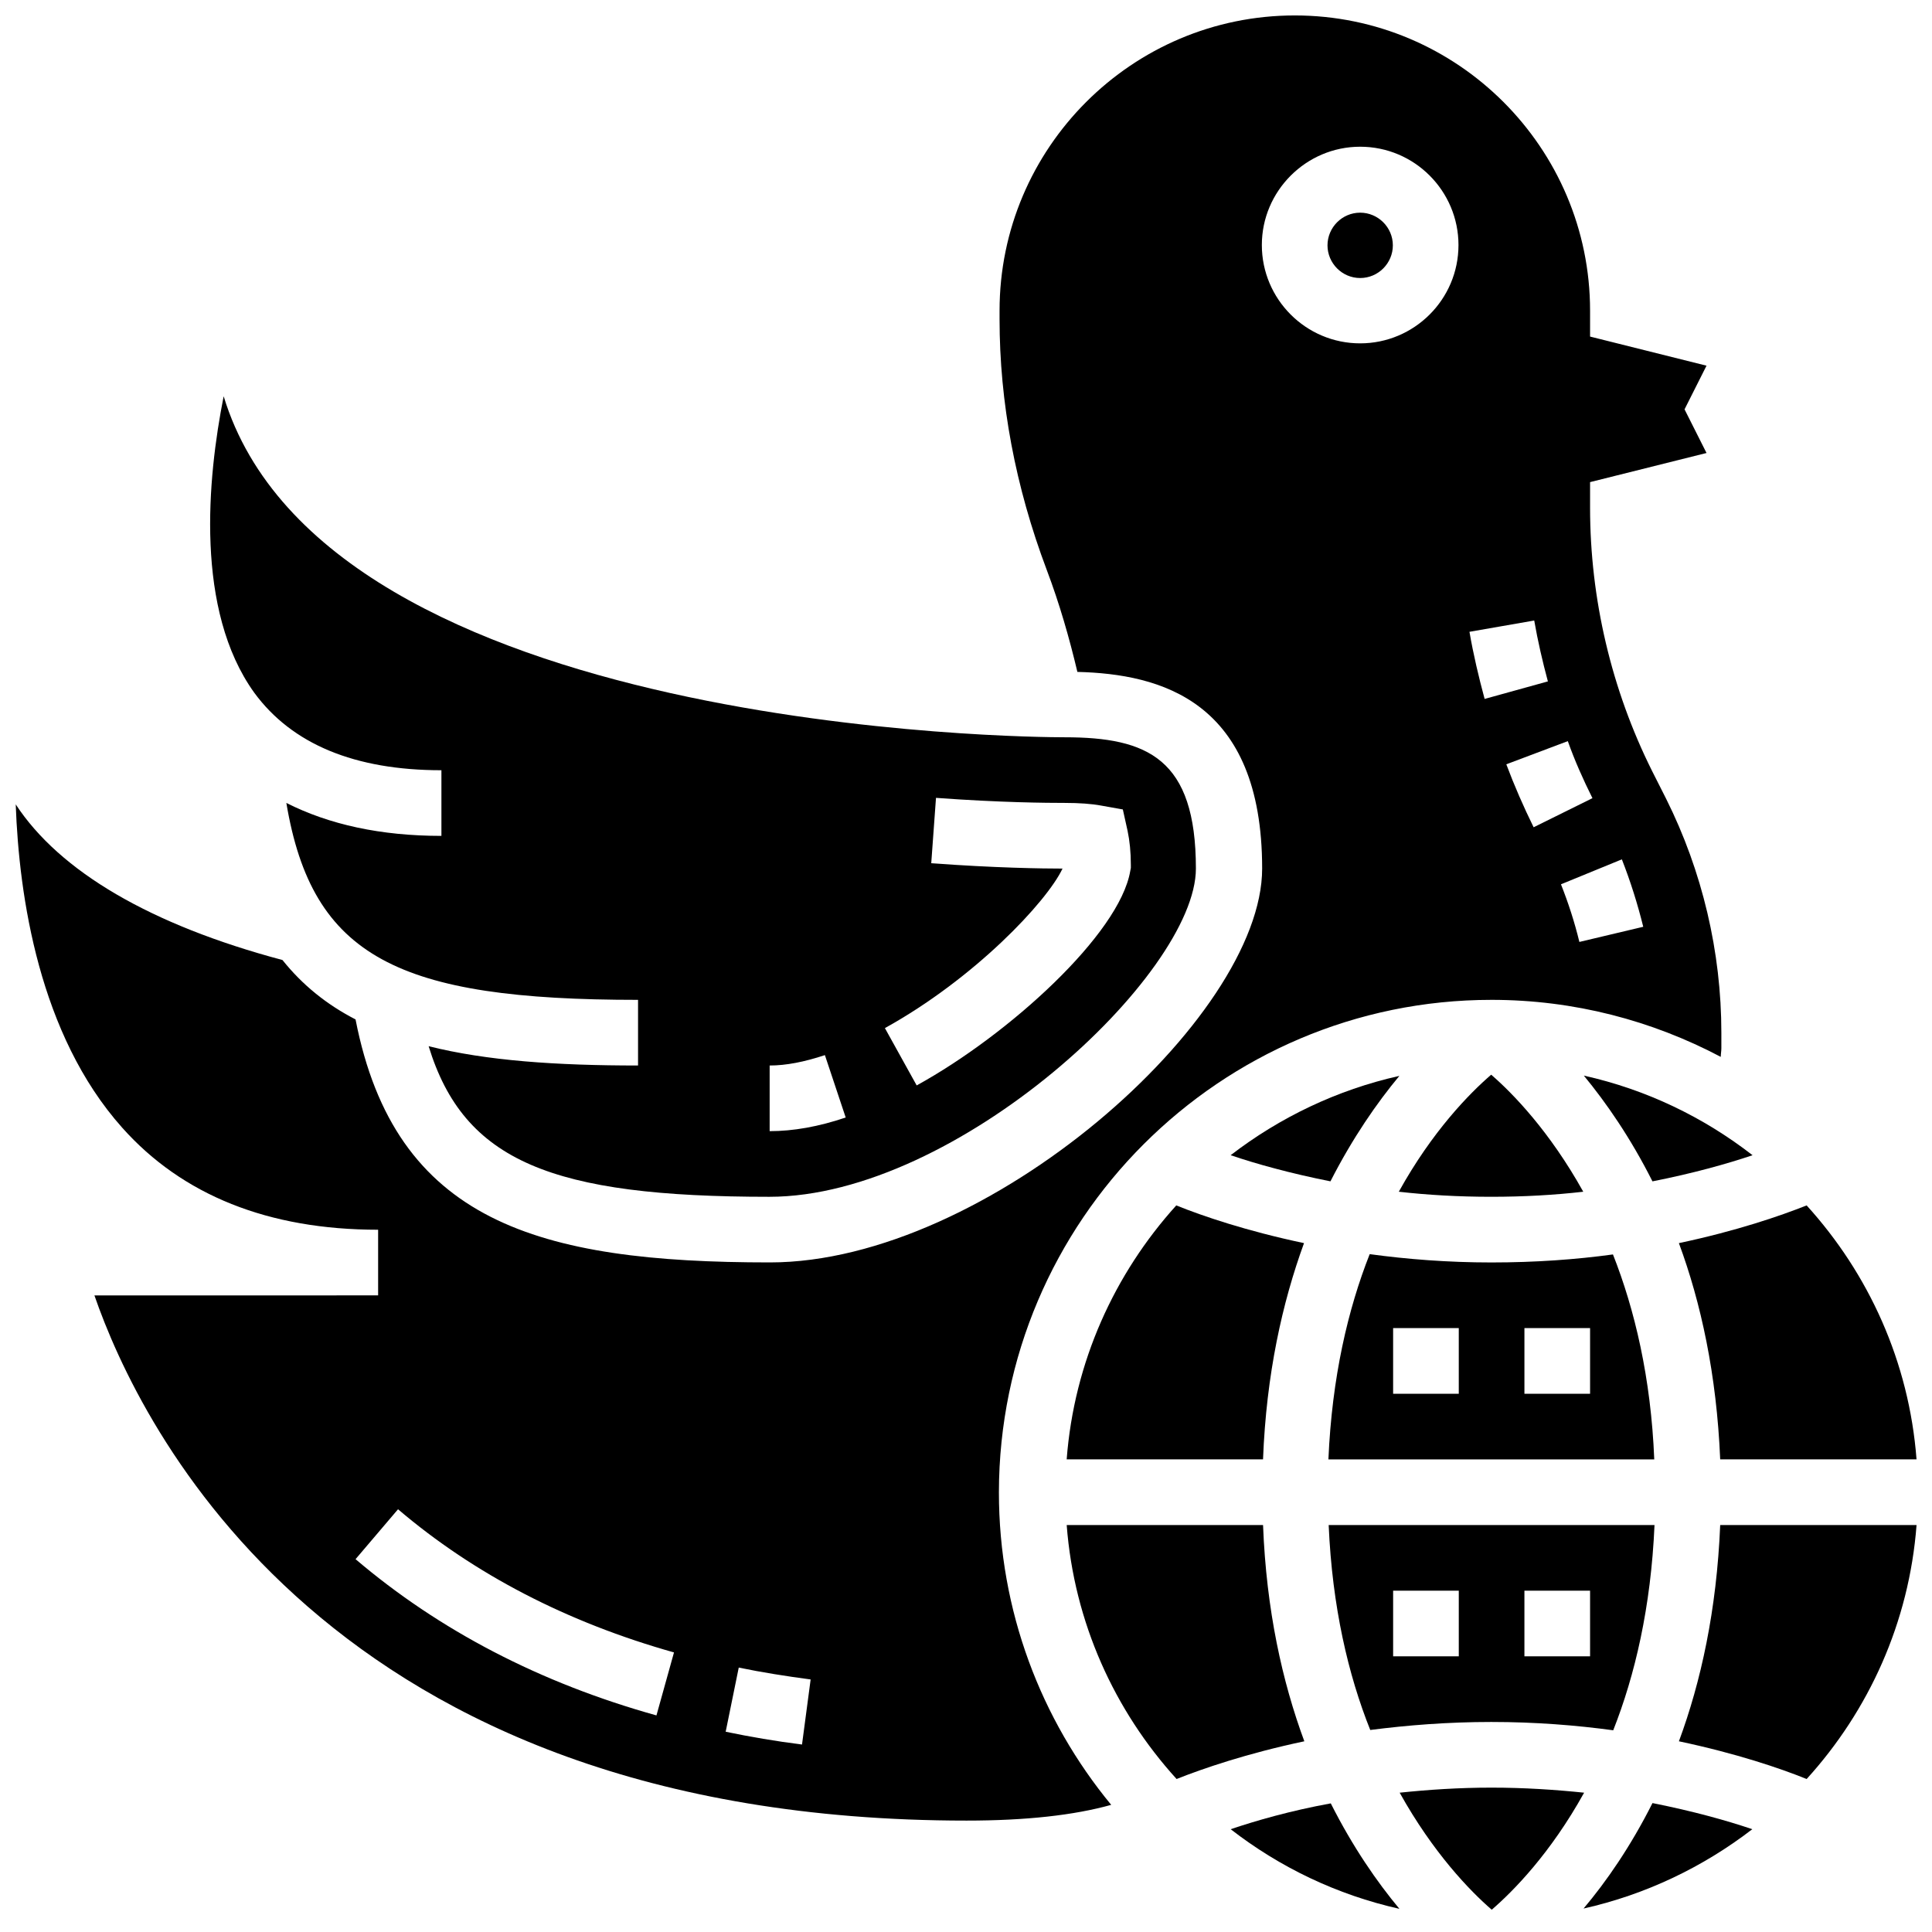
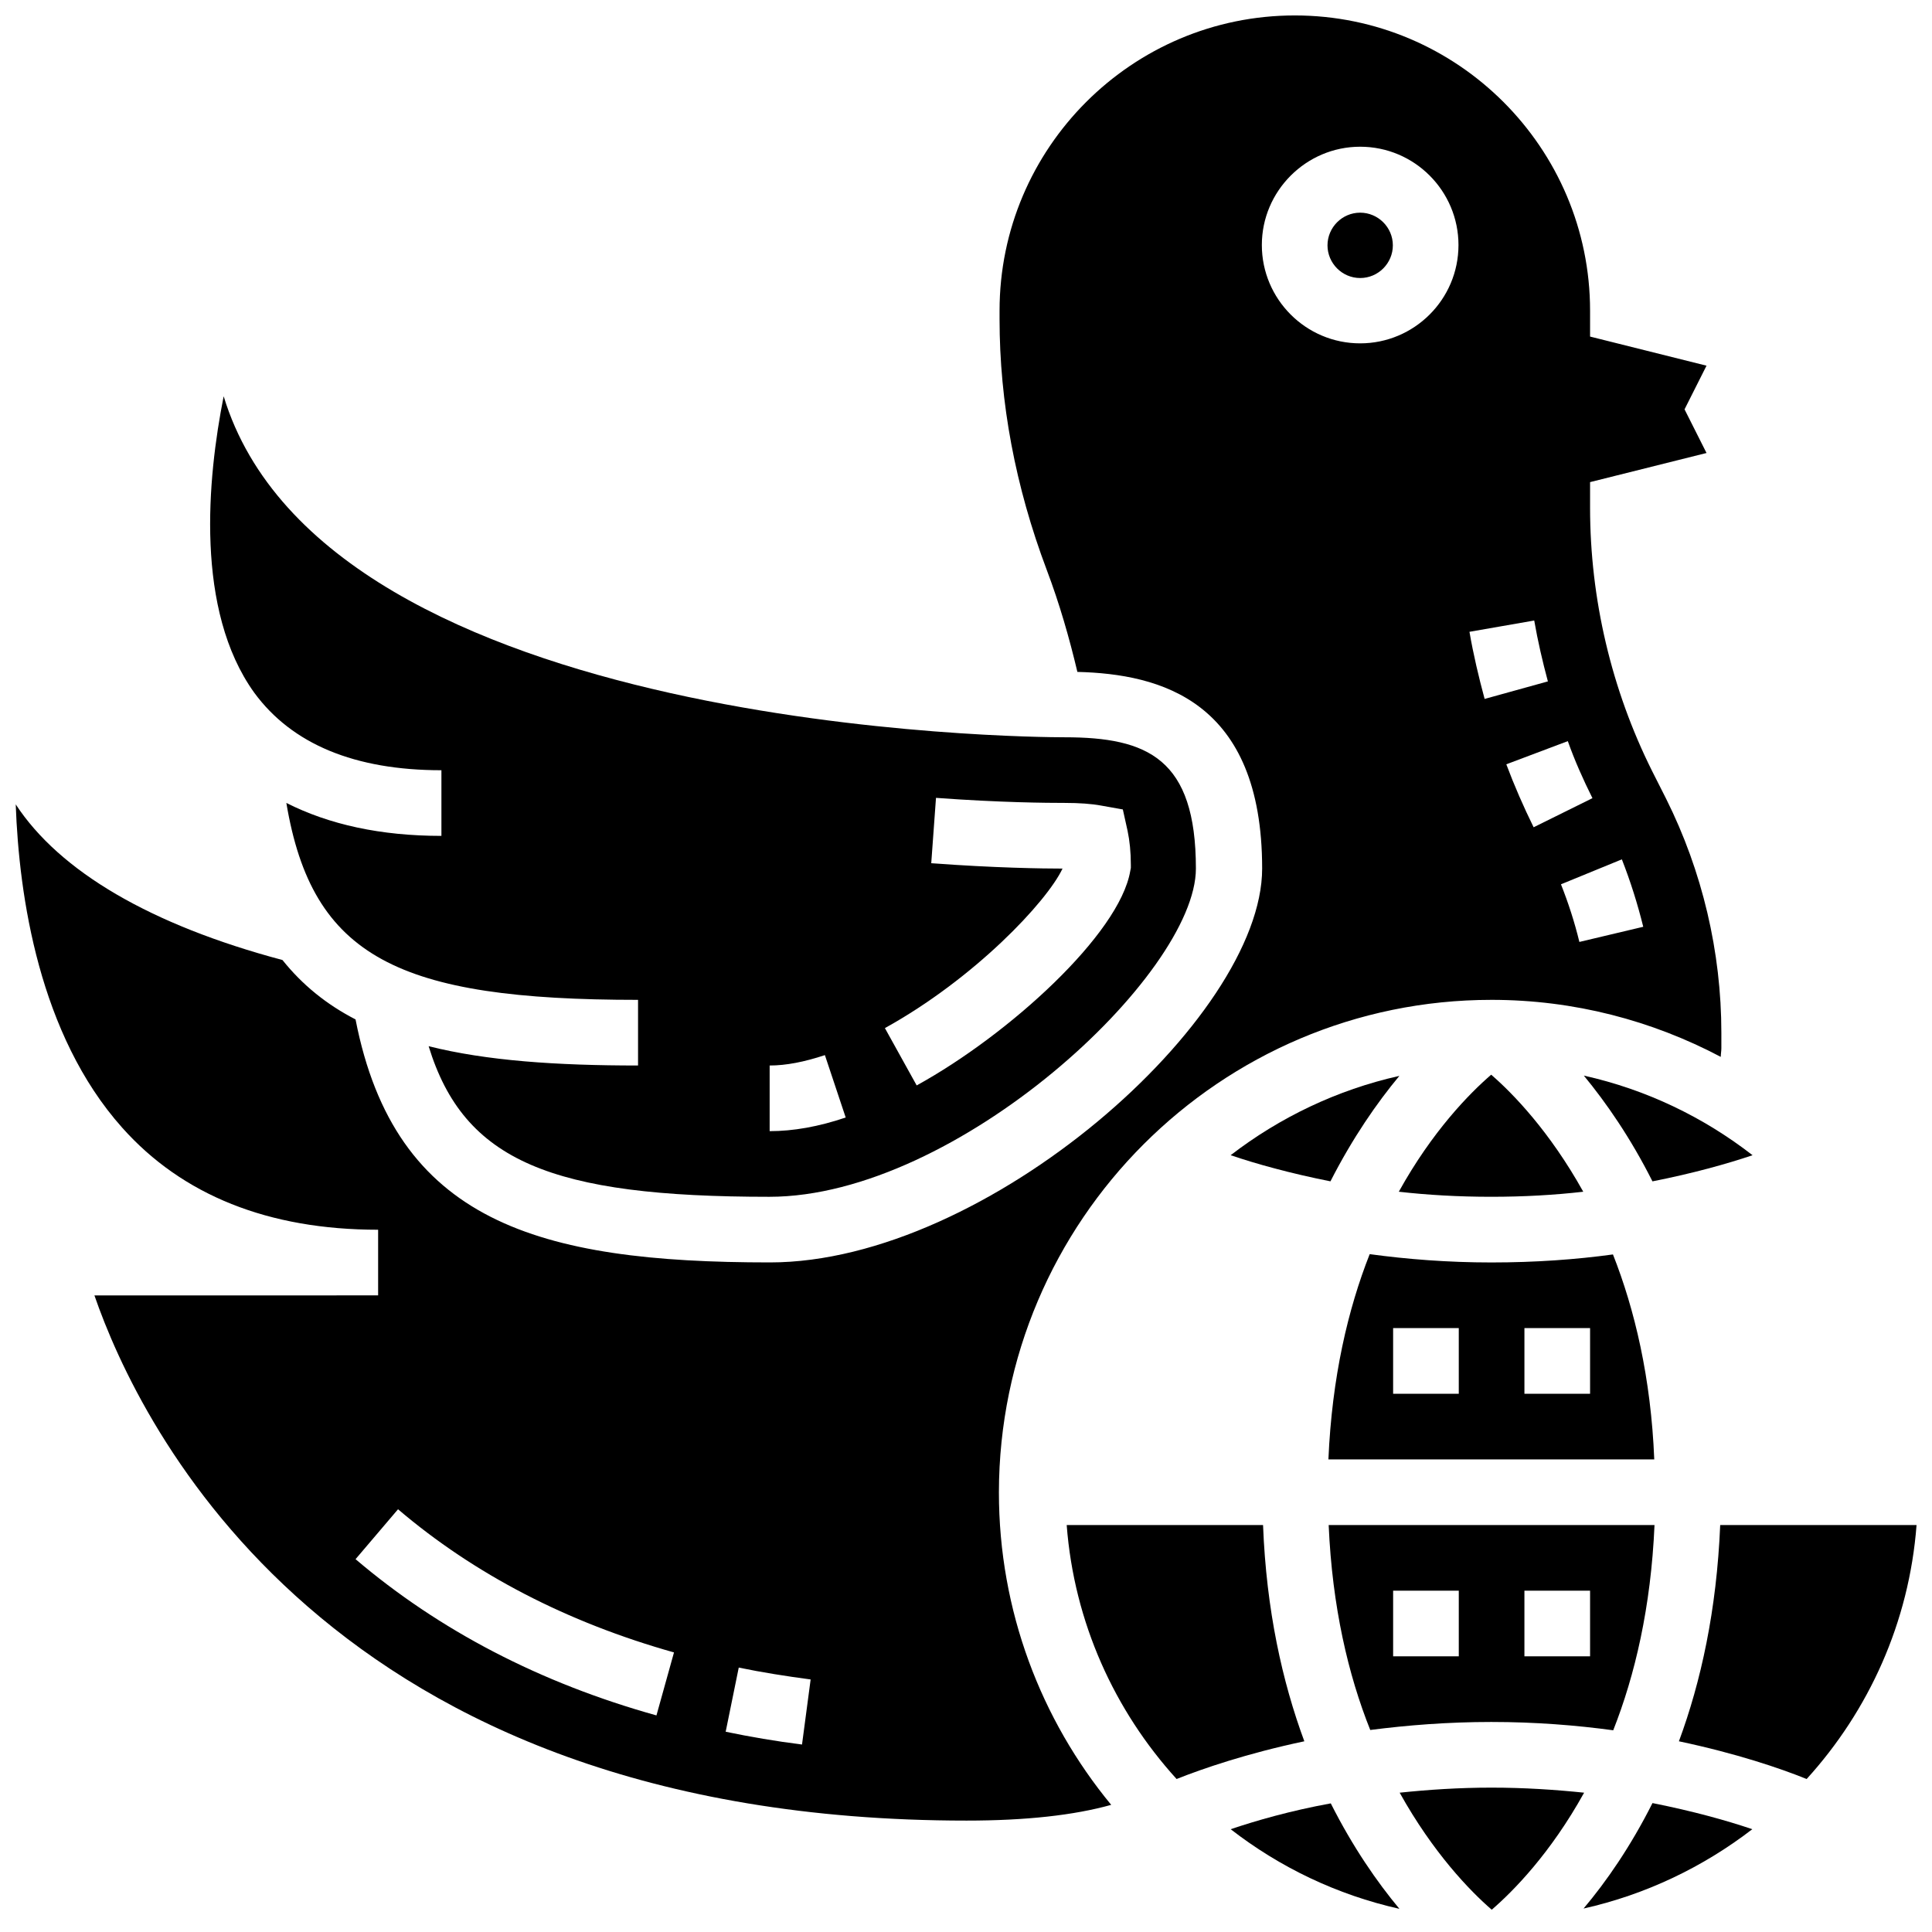
<svg xmlns="http://www.w3.org/2000/svg" width="800px" height="800px" version="1.1" viewBox="144 144 512 512">
  <defs>
    <clipPath id="c">
      <path d="m588 463h63.902v68h-63.902z" />
    </clipPath>
    <clipPath id="b">
      <path d="m148.09 148.09h452.91v478.91h-452.91z" />
    </clipPath>
    <clipPath id="a">
      <path d="m588 548h63.902v68h-63.902z" />
    </clipPath>
  </defs>
  <path d="m260.98 348.12v17.398c-16.059 0-29.758-2.992-41.094-8.738 6.848 40.934 29.676 52.191 93.203 52.191v17.398c-21.648 0-40.148-1.258-55.496-5.117 9.367 30.543 32.668 39.91 90.293 39.91 49.75 0 113.04-58.961 113.04-86.984 0-29.125-12.754-34.793-34.793-34.793-8.582 0-195.7-1.102-222.86-90.371-4.328 21.805-7.637 56.68 8.109 78.562 9.992 13.617 26.602 20.543 49.59 20.543zm129.81 24.641 1.258-17.32c17.082 1.258 29.598 1.34 34.164 1.34 3.777 0 7.086 0.234 9.605 0.707l5.746 1.023 1.258 5.668c0.551 2.598 0.867 5.668 0.867 9.055v0.789l-0.156 0.789c-2.832 16.688-32.117 43.375-56.602 56.836l-8.422-15.191c23.773-13.145 42.902-33.457 47.074-42.273-5.195-0.004-17.867-0.164-34.793-1.422zm-42.824 53.609c4.328 0 9.211-0.945 14.641-2.754l5.512 16.531c-7.164 2.441-13.934 3.621-20.152 3.621z" />
  <path d="m504.46 217.68c4.801 0 8.66-3.938 8.66-8.66 0-4.801-3.938-8.66-8.66-8.66-4.801 0-8.66 3.938-8.66 8.66 0 4.723 3.859 8.66 8.66 8.66z" />
  <g clip-path="url(#c)">
-     <path d="m599.87 530.75h52.031c-1.969-25.82-12.676-49.199-29.125-67.305-6.926 2.754-18.578 6.769-33.852 9.996 5.828 15.742 10 34.793 10.945 57.309z" />
-   </g>
+     </g>
  <path d="m539.25 600.34c11.652 0 22.434 0.867 32.273 2.203 5.746-14.562 9.996-32.59 10.941-54.395h-86.352c0.945 21.727 5.195 39.754 11.02 54.316 9.762-1.258 20.469-2.125 32.117-2.125zm8.738-34.793h17.398v17.398h-17.398zm-34.793 0h17.398v17.398h-17.398z" />
  <path d="m514.85 429.12c-16.531 3.699-31.723 11.02-44.715 21.02 6.691 2.281 15.742 4.801 26.449 6.926 5.906-11.57 12.363-20.859 18.266-27.945z" />
  <path d="m571.45 476.44c-9.762 1.34-20.547 2.125-32.195 2.125-11.652 0-22.434-0.867-32.273-2.203-5.746 14.562-9.996 32.59-10.941 54.395h86.355c-0.871-21.648-5.199-39.754-10.945-54.316zm-40.859 36.918h-17.398v-17.398h17.398zm34.797 0h-17.398v-17.398h17.398z" />
-   <path d="m426.68 530.75h52.035c0.867-22.594 5.117-41.562 10.863-57.309-15.273-3.227-26.844-7.164-33.852-9.996-16.371 18.102-27.078 41.484-29.047 67.305z" />
  <path d="m563.58 459.82c-8.895-15.98-18.656-26.055-24.402-31.016-5.746 4.961-15.586 14.957-24.48 31.016 7.637 0.867 15.824 1.34 24.48 1.34 8.738 0 16.848-0.473 24.402-1.34z" />
  <g clip-path="url(#b)">
    <path d="m539.25 408.97c21.965 0 42.586 5.512 60.773 15.113 0-0.789 0.156-1.496 0.156-2.281v-4.094c0-21.41-5.039-42.824-14.641-62.031l-3.699-7.32c-10.785-21.57-16.453-45.656-16.453-69.824v-6.769l30.859-7.715-5.824-11.57 5.824-11.57-30.859-7.715v-6.856c0-43.141-35.109-78.246-78.246-78.246-43.141 0-78.246 35.109-78.246 78.246v2.203c0 22.043 4.172 44.398 12.516 66.52 3.387 8.973 5.984 18.027 8.109 27 21.965 0.551 48.965 7.559 48.965 52.113 0 39.676-72.895 104.38-130.44 104.38-61.48 0-99.344-10.785-109.82-64.395-7.637-3.938-14.09-9.133-19.363-15.742-34.875-9.289-59.039-23.457-70.691-41.25 0.867 24.402 6.219 61.008 28.184 85.648 15.98 17.949 38.809 27.078 67.855 27.078v17.398l-75.184 0.004c11.887 34.402 61.875 139.18 231.12 139.18 15.742 0 28.496-1.418 38.336-4.172-18.578-22.516-29.758-51.406-29.758-82.812 0.082-71.953 58.648-130.52 130.52-130.52zm40.227-19.363-16.926 4.016c-1.258-5.195-2.914-10.312-4.879-15.273l16.137-6.613c2.281 5.824 4.172 11.809 5.668 17.871zm-13.461-34.086-15.586 7.715c-2.676-5.434-5.117-11.02-7.242-16.688l16.297-6.141c1.809 5.113 4.09 10.23 6.531 15.113zm-15.43-47.078c0.945 5.434 2.203 10.863 3.621 16.137l-16.766 4.644c-1.574-5.824-2.992-11.809-4.016-17.789zm-46.129-125.56c14.406 0 26.055 11.73 26.055 26.055 0 14.406-11.73 26.055-26.055 26.055-14.406 0-26.055-11.73-26.055-26.055-0.004-14.324 11.727-26.055 26.055-26.055zm-186.49 415.72c-30.781-8.582-57.543-22.516-79.742-41.406l11.258-13.227c20.23 17.238 44.871 29.992 73.133 37.941zm38.574 7.715c-6.926-0.867-13.777-2.047-20.23-3.387l3.465-17.004c6.062 1.258 12.516 2.281 19.051 3.148z" />
  </g>
  <path d="m470.14 628.76c12.988 10.078 28.184 17.398 44.715 21.098-5.902-7.086-12.359-16.375-18.184-27.945-10.785 1.969-19.762 4.566-26.531 6.848z" />
  <path d="m539.25 617.74c-8.66 0-16.766 0.551-24.324 1.34 8.895 15.98 18.656 26.055 24.402 31.016 5.746-4.961 15.586-14.957 24.48-31.016-7.633-0.789-15.82-1.34-24.559-1.34z" />
  <path d="m478.72 548.15h-52.035c1.969 25.82 12.676 49.199 29.125 67.305 6.926-2.754 18.578-6.769 33.852-9.996-5.824-15.742-10.074-34.715-10.941-57.309z" />
  <path d="m581.92 457.07c10.785-2.125 19.758-4.644 26.527-6.926-12.988-10.078-28.102-17.398-44.715-21.098 5.906 7.164 12.359 16.453 18.188 28.023z" />
  <path d="m563.66 649.78c16.531-3.699 31.723-11.02 44.715-21.02-6.691-2.281-15.742-4.801-26.449-6.926-5.828 11.57-12.281 20.859-18.266 27.945z" />
  <g clip-path="url(#a)">
    <path d="m588.93 605.46c15.273 3.227 26.844 7.164 33.852 9.996 16.453-18.105 27.16-41.484 29.125-67.305h-52.035c-0.941 22.594-5.113 41.566-10.941 57.309z" />
  </g>
</svg>